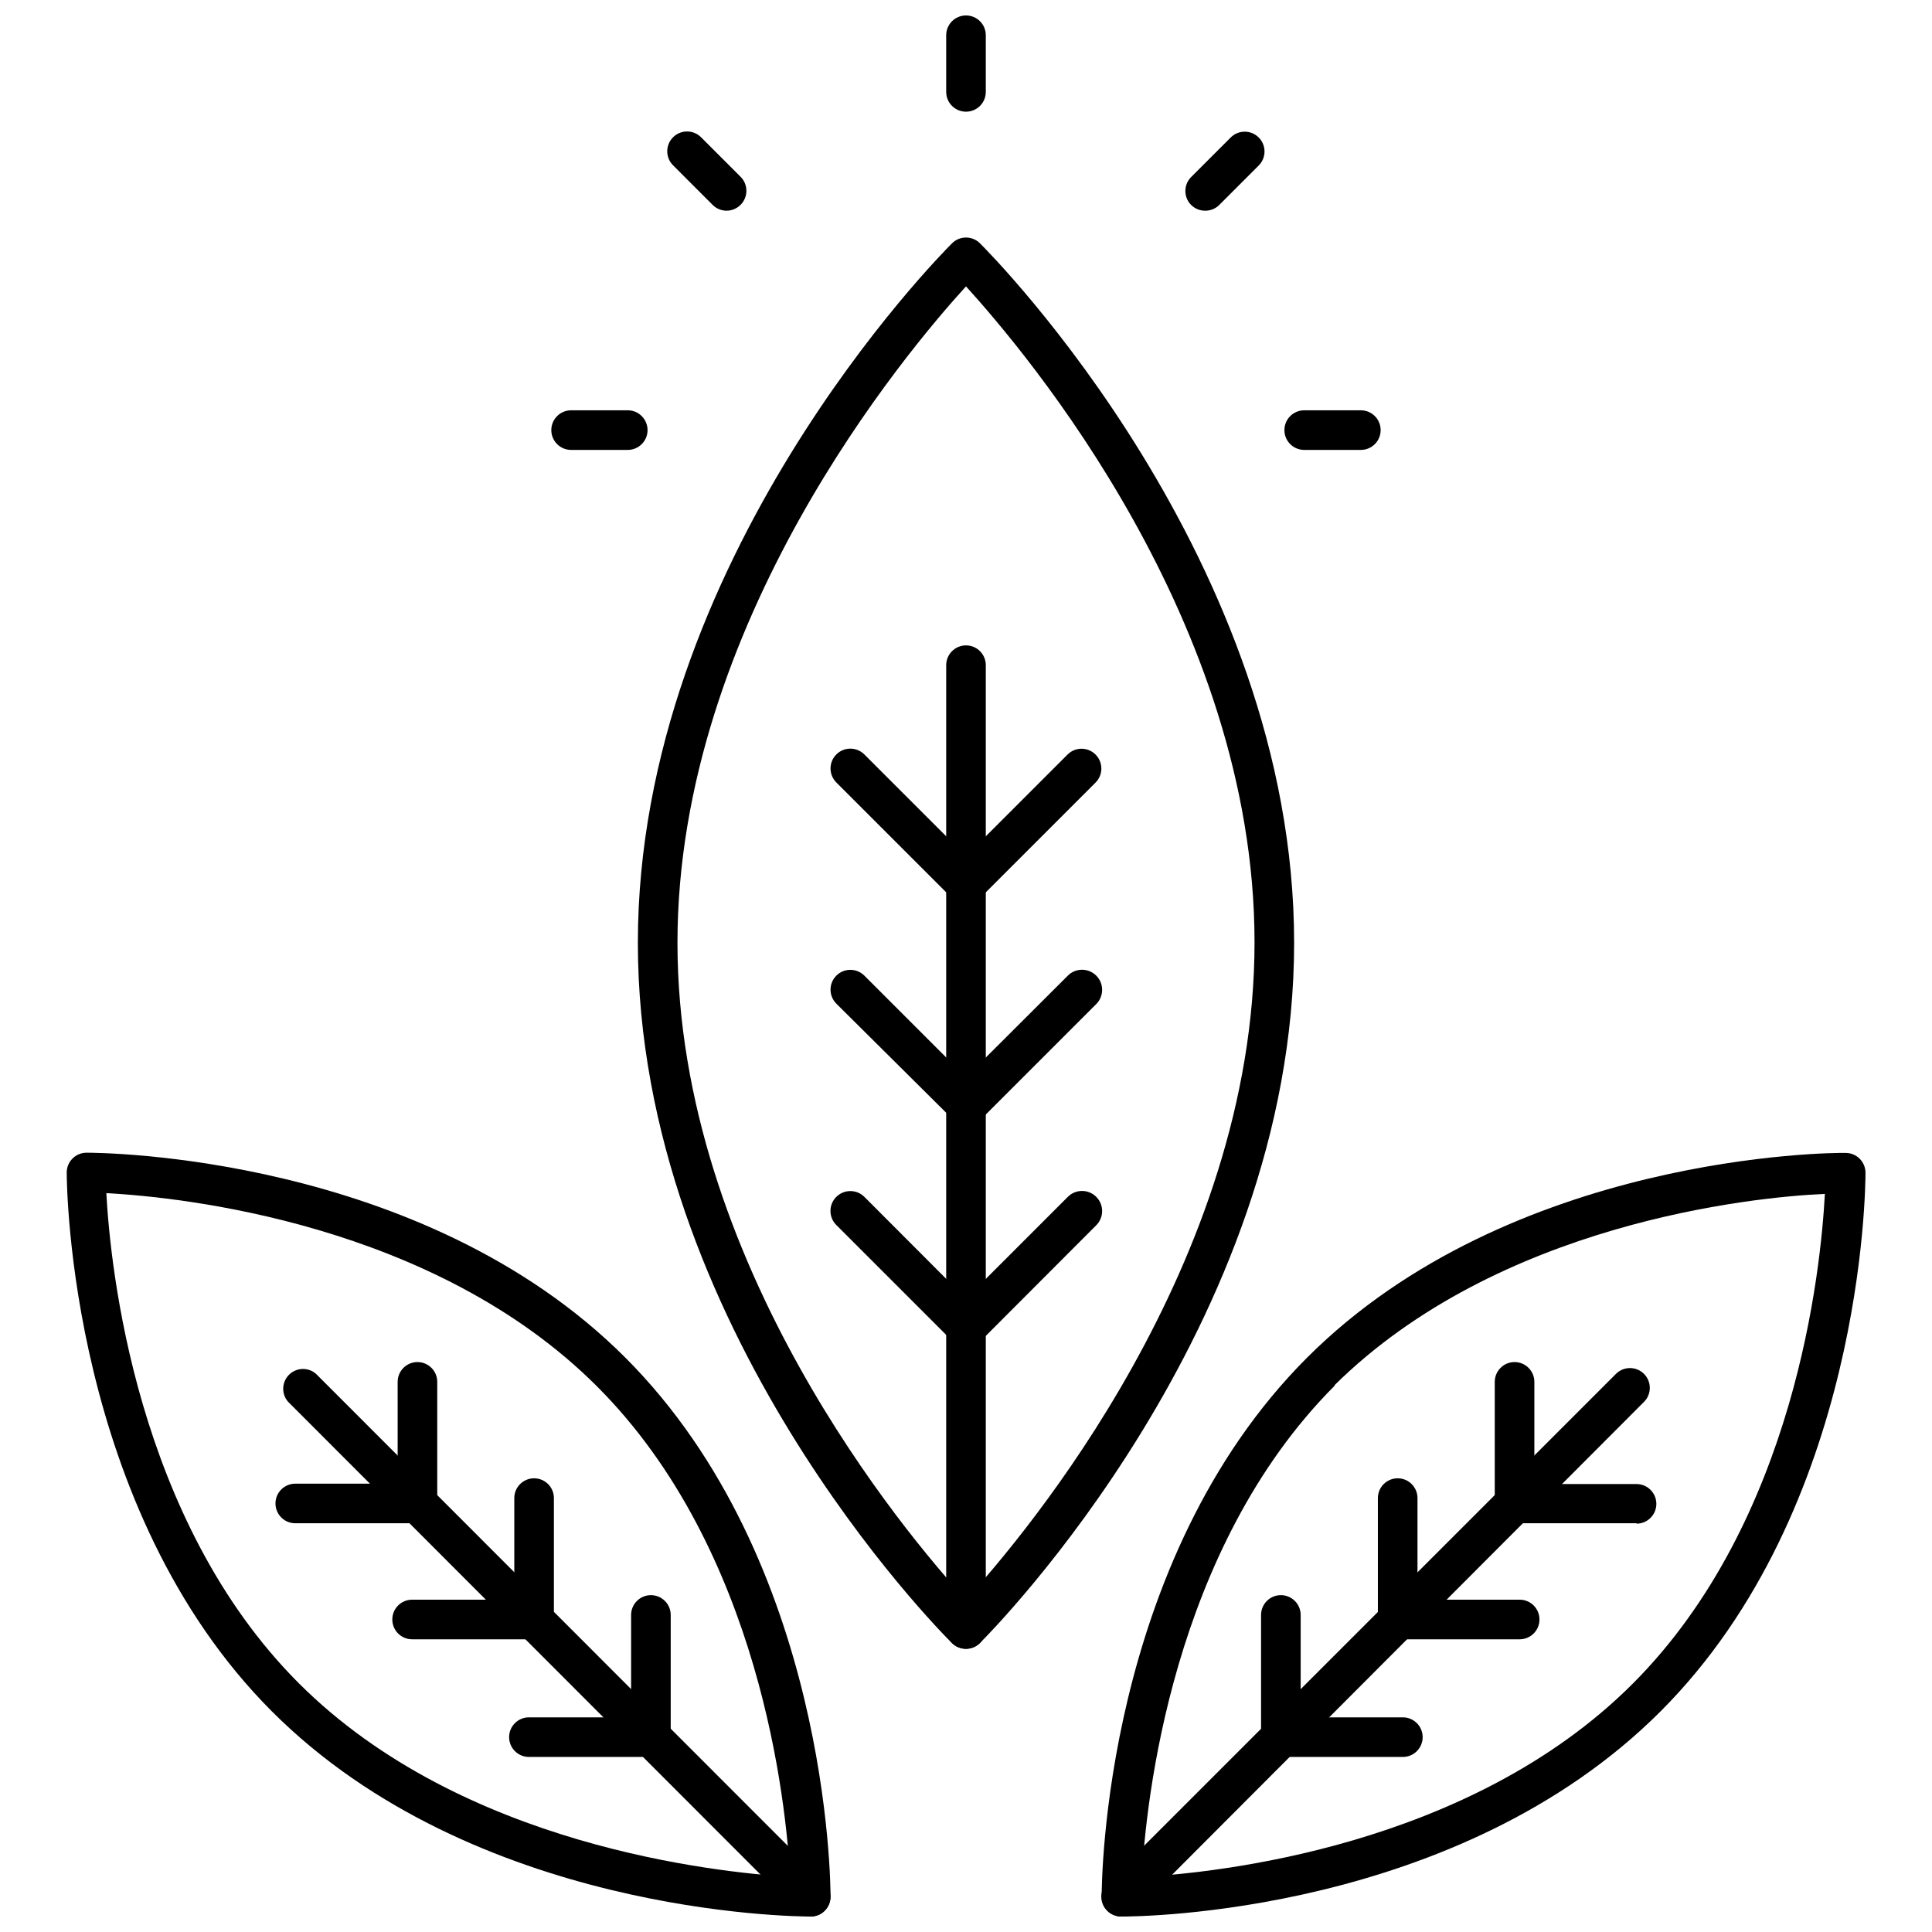
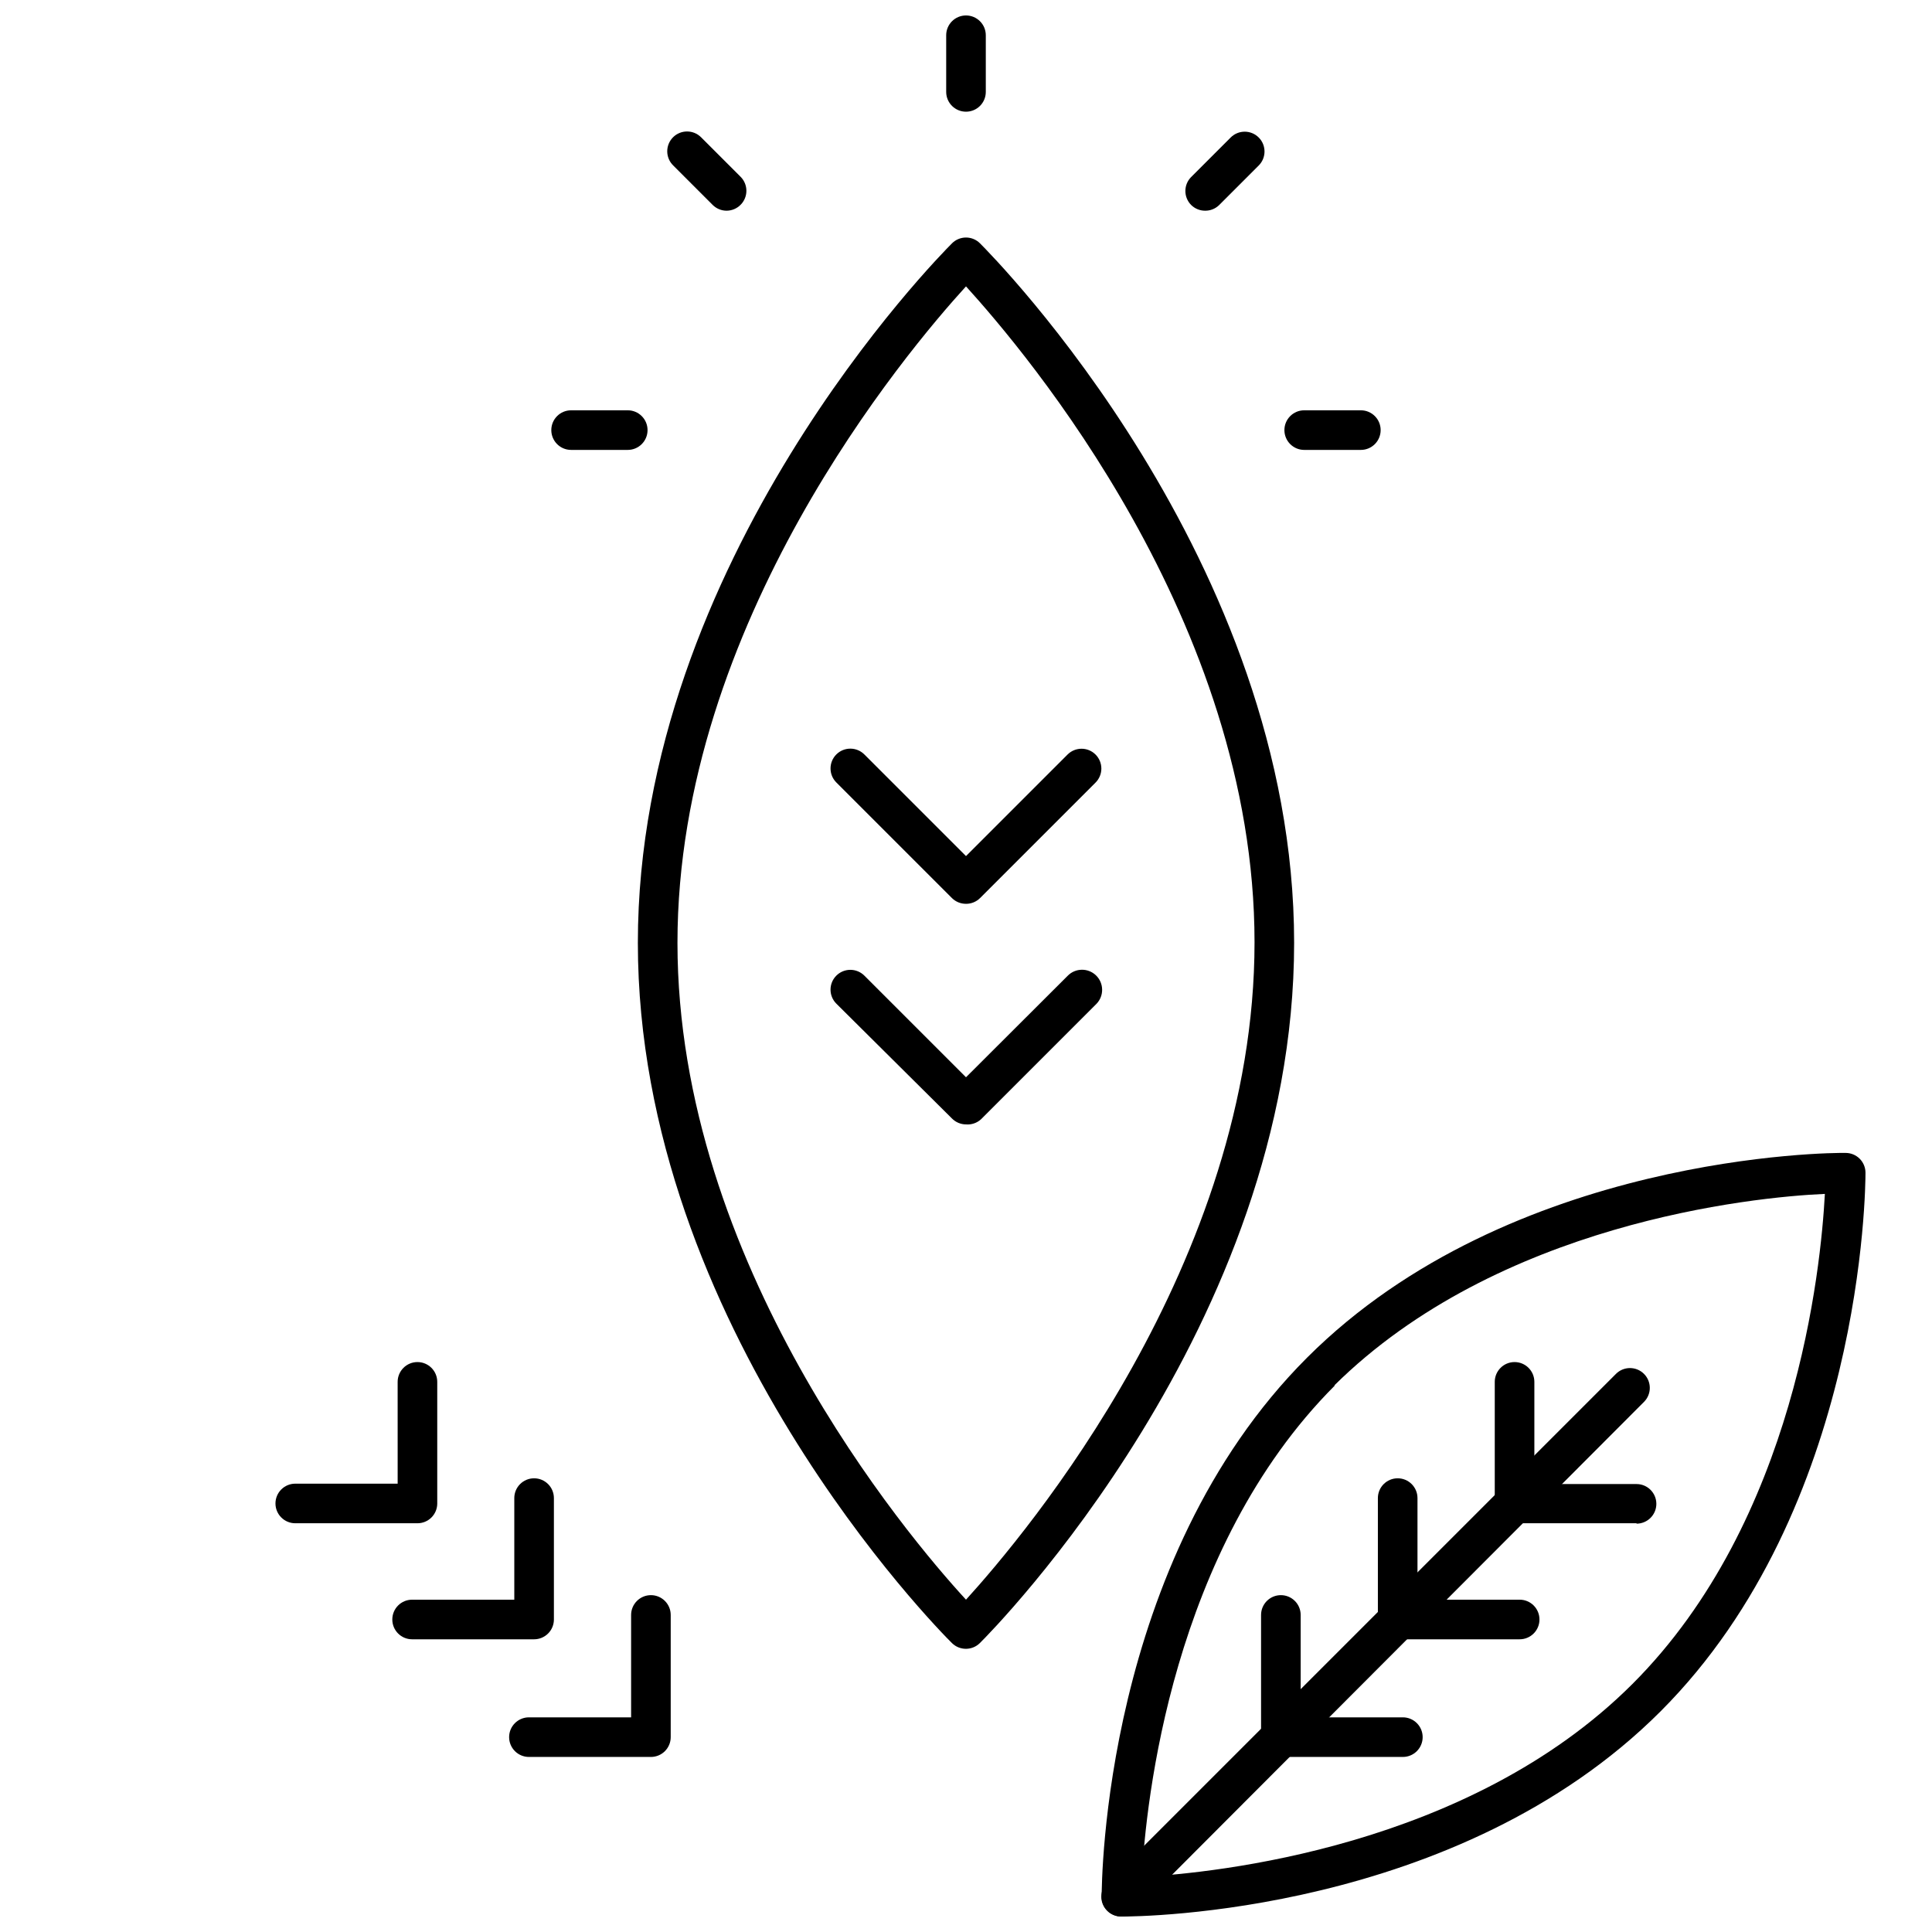
<svg xmlns="http://www.w3.org/2000/svg" width="800px" height="800px" version="1.1" viewBox="144 144 512 512">
  <defs>
    <clipPath id="e">
      <path d="m435 449h204v202.9h-204z" />
    </clipPath>
    <clipPath id="d">
      <path d="m435 506h147v145.9h-147z" />
    </clipPath>
    <clipPath id="c">
      <path d="m161 449h204v202.9h-204z" />
    </clipPath>
    <clipPath id="b">
      <path d="m219 506h146v145.9h-146z" />
    </clipPath>
    <clipPath id="a">
      <path d="m394 148.09h12v25.906h-12z" />
    </clipPath>
  </defs>
  <path d="m400 580.95c-1.395 0.008-2.738-0.539-3.727-1.52-3.41-3.359-83.234-83.969-83.234-185.57 0-101.29 79.875-182 83.234-185.36 0.984-0.996 2.324-1.555 3.727-1.555 1.398 0 2.738 0.559 3.723 1.555 3.359 3.359 83.234 83.969 83.234 185.36s-79.875 182.21-83.285 185.57c-0.977 0.969-2.297 1.516-3.672 1.52zm-76.465-187.09c0 84.859 60.668 156.91 76.465 174.07 15.742-17.32 76.465-89.215 76.465-174.23-0.004-85.016-60.668-156.39-76.465-173.81-15.742 17.266-76.465 89.215-76.465 173.97z" />
-   <path d="m400 580.95c-2.898 0-5.25-2.348-5.25-5.246v-255.42c0-2.898 2.352-5.25 5.25-5.25s5.246 2.352 5.246 5.25v255.42c0 1.391-0.551 2.727-1.535 3.711-0.984 0.984-2.32 1.535-3.711 1.535z" />
-   <path d="m400 500.81c-1.395 0.008-2.738-0.539-3.727-1.523l-30.648-30.648c-2.059-2.055-2.059-5.391 0-7.449s5.394-2.059 7.453 0l26.922 26.977 26.922-26.922v-0.004c2.043-2.113 5.414-2.176 7.531-0.129 2.113 2.043 2.172 5.414 0.129 7.527l-30.598 30.648h0.004c-1.055 1.051-2.504 1.605-3.988 1.523z" />
  <path d="m400 441.98c-1.402-0.008-2.746-0.574-3.727-1.574l-30.648-30.441c-2.035-2.047-2.035-5.352 0-7.398 0.984-0.992 2.324-1.551 3.727-1.551 1.398 0 2.738 0.559 3.727 1.551l26.922 26.922 26.922-26.871c2.043-2.113 5.414-2.172 7.531-0.129 2.113 2.043 2.172 5.414 0.129 7.531l-30.598 30.598 0.004-0.004c-1.082 0.992-2.527 1.488-3.988 1.367z" />
  <path d="m400 383.52c-1.395 0.008-2.738-0.539-3.727-1.523l-30.648-30.648c-2.043-2.055-2.031-5.379 0.023-7.426 2.059-2.043 5.383-2.031 7.43 0.027l26.922 26.922 26.922-26.922c2.047-2.035 5.352-2.035 7.398 0 0.992 0.984 1.551 2.328 1.551 3.727 0 1.398-0.559 2.742-1.551 3.727l-30.598 30.598v-0.004c-0.988 0.984-2.328 1.531-3.723 1.523z" />
  <g clip-path="url(#e)">
    <path d="m441.2 651.9c-2.898 0-5.246-2.348-5.246-5.246 0-3.57 0.418-88.848 54.422-142.85 54.004-54.004 139.34-54.371 142.75-54.266 1.391 0 2.727 0.555 3.711 1.539 0.98 0.984 1.535 2.316 1.535 3.711 0 3.621-0.473 88.902-54.316 142.75s-138.23 54.367-142.85 54.367zm52.848-144.37 3.672 3.672c-43.293 43.348-50.062 110.58-51.113 130.2 19.418-1.051 86.645-7.82 129.99-51.117 43.348-43.297 49.961-110.21 51.012-129.89-19.469 0.84-86.645 7.82-130.05 50.801z" />
  </g>
  <g clip-path="url(#d)">
    <path d="m441.14 651.9c-1.398 0.008-2.738-0.539-3.727-1.52-0.996-0.988-1.555-2.328-1.555-3.727s0.559-2.742 1.555-3.727l134.82-134.82c0.984-0.996 2.328-1.555 3.727-1.555 1.398 0 2.742 0.559 3.727 1.555 2.035 2.047 2.035 5.352 0 7.398l-134.61 134.88c-1.039 1.035-2.469 1.586-3.934 1.52z" />
  </g>
  <path d="m515.77 609.61h-32.328c-2.898 0-5.246-2.352-5.246-5.25v-32.379c0-2.898 2.348-5.25 5.246-5.25 2.898 0 5.25 2.352 5.25 5.25v27.133h27.078c2.898 0 5.25 2.348 5.25 5.246 0 2.898-2.352 5.25-5.25 5.25z" />
  <path d="m546.73 578.43h-32.328c-2.898 0-5.25-2.348-5.25-5.246v-32.172c0-2.898 2.352-5.246 5.25-5.246s5.246 2.348 5.246 5.246v26.922h27.082c2.898 0 5.246 2.352 5.246 5.25 0 2.898-2.348 5.246-5.246 5.246z" />
  <path d="m577.7 547.68h-32.328c-2.898 0-5.246-2.348-5.246-5.246v-32.223c0-2.898 2.348-5.25 5.246-5.25 2.898 0 5.25 2.352 5.25 5.25v27.078h27.078c2.898 0 5.25 2.352 5.25 5.25 0 2.898-2.352 5.246-5.25 5.246z" />
  <g clip-path="url(#c)">
-     <path d="m358.75 651.9c-4.566 0-89.215-0.789-142.75-54.422-53.531-53.633-54.316-139.12-54.316-142.75 0-2.898 2.348-5.246 5.246-5.246 3.359 0 88.848 0.367 142.75 54.266 53.898 53.895 54.422 139.33 54.422 142.9 0 1.391-0.551 2.727-1.535 3.711-0.984 0.984-2.32 1.535-3.711 1.535zm-186.57-191.71c1.051 19.469 7.766 86.645 51.012 129.89 43.242 43.246 110.78 50.07 130.2 51.328-1.051-19.418-7.82-86.645-51.168-129.99-43.348-43.348-110.42-50.172-130.04-51.223z" />
-   </g>
+     </g>
  <g clip-path="url(#b)">
-     <path d="m358.86 651.9c-1.395 0.008-2.738-0.539-3.727-1.52l-134.82-134.93c-1.781-2.082-1.66-5.184 0.277-7.121 1.938-1.941 5.043-2.059 7.125-0.277l134.82 134.88c0.992 0.984 1.551 2.328 1.551 3.727s-0.559 2.738-1.551 3.727c-0.977 0.969-2.297 1.516-3.672 1.52z" />
-   </g>
+     </g>
  <path d="m316.5 609.61h-32.328c-2.898 0-5.25-2.352-5.25-5.25 0-2.898 2.352-5.246 5.25-5.246h27.078v-27.133c0-2.898 2.352-5.25 5.25-5.25 2.898 0 5.246 2.352 5.246 5.25v32.379c0 1.395-0.551 2.727-1.535 3.711s-2.32 1.539-3.711 1.539z" />
  <path d="m285.54 578.43h-32.328c-2.898 0-5.246-2.348-5.246-5.246 0-2.898 2.348-5.25 5.246-5.25h27.082v-26.922c0-2.898 2.348-5.246 5.246-5.246 2.898 0 5.25 2.348 5.25 5.246v32.172c0 1.391-0.555 2.727-1.539 3.711s-2.32 1.535-3.711 1.535z" />
  <path d="m254.63 547.68h-32.379c-2.898 0-5.25-2.348-5.25-5.246 0-2.898 2.352-5.246 5.25-5.246h27.133l-0.004-26.977c0-2.898 2.352-5.25 5.25-5.25 2.898 0 5.246 2.352 5.246 5.25v32.328c-0.055 2.856-2.387 5.144-5.246 5.141z" />
  <g clip-path="url(#a)">
    <path d="m400 173.6c-2.898 0-5.25-2.348-5.25-5.246v-15.012c0-2.894 2.352-5.246 5.25-5.246s5.246 2.352 5.246 5.246v15.012c0 1.391-0.551 2.727-1.535 3.711-0.984 0.984-2.32 1.535-3.711 1.535z" />
  </g>
  <path d="m463.39 199.84c-1.395 0.008-2.734-0.539-3.727-1.523-2.035-2.047-2.035-5.352 0-7.398l10.496-10.496c2.059-2.043 5.383-2.031 7.426 0.027 2.043 2.055 2.031 5.383-0.027 7.426l-10.496 10.496c-0.984 0.949-2.301 1.477-3.672 1.469z" />
  <path d="m504.64 263.23h-15.012c-2.898 0-5.246-2.348-5.246-5.246 0-2.898 2.348-5.25 5.246-5.25h15.012c2.898 0 5.246 2.352 5.246 5.25 0 2.898-2.348 5.246-5.246 5.246z" />
  <path d="m310.36 263.23h-15.012c-2.898 0-5.246-2.348-5.246-5.246 0-2.898 2.348-5.25 5.246-5.25h15.012c2.898 0 5.246 2.352 5.246 5.25 0 2.898-2.348 5.246-5.246 5.246z" />
  <path d="m336.6 199.84c-1.395 0.008-2.734-0.539-3.727-1.523l-10.496-10.496c-0.992-0.984-1.551-2.324-1.551-3.727 0-1.398 0.559-2.738 1.551-3.727 2.047-2.031 5.356-2.031 7.402 0l10.496 10.496c2.035 2.047 2.035 5.356 0 7.402-0.969 0.988-2.289 1.555-3.676 1.574z" />
</svg>